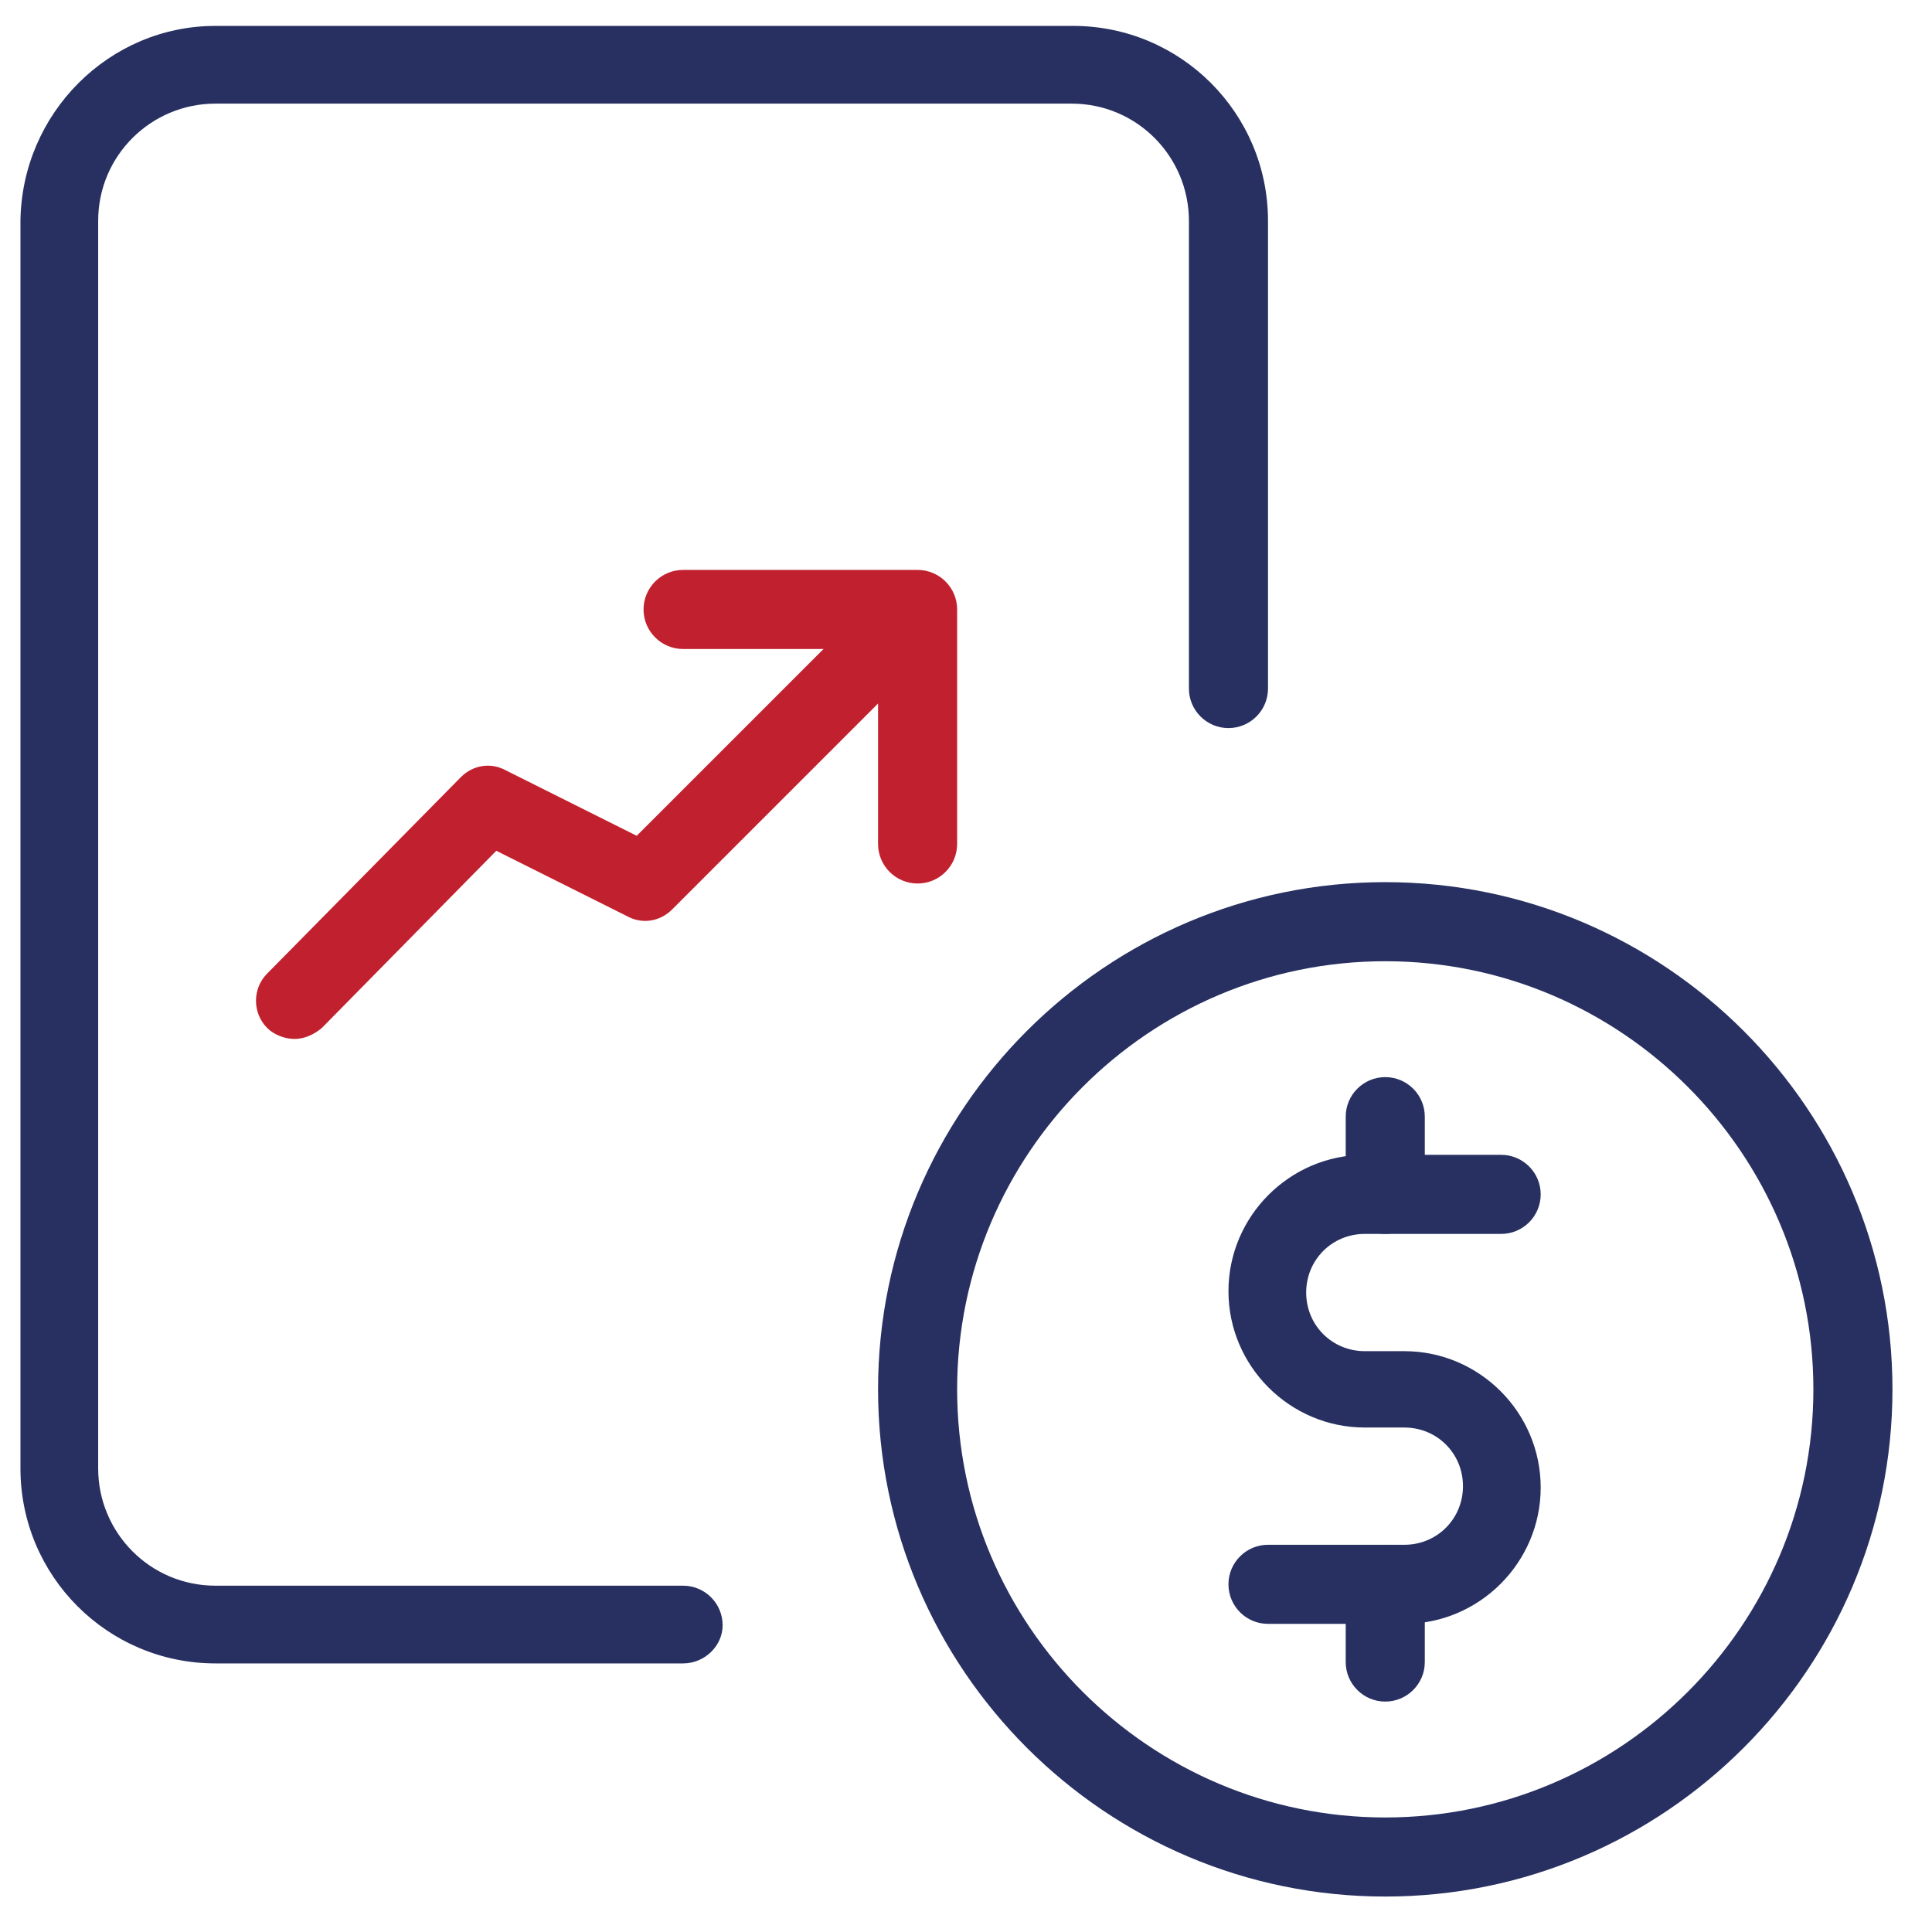
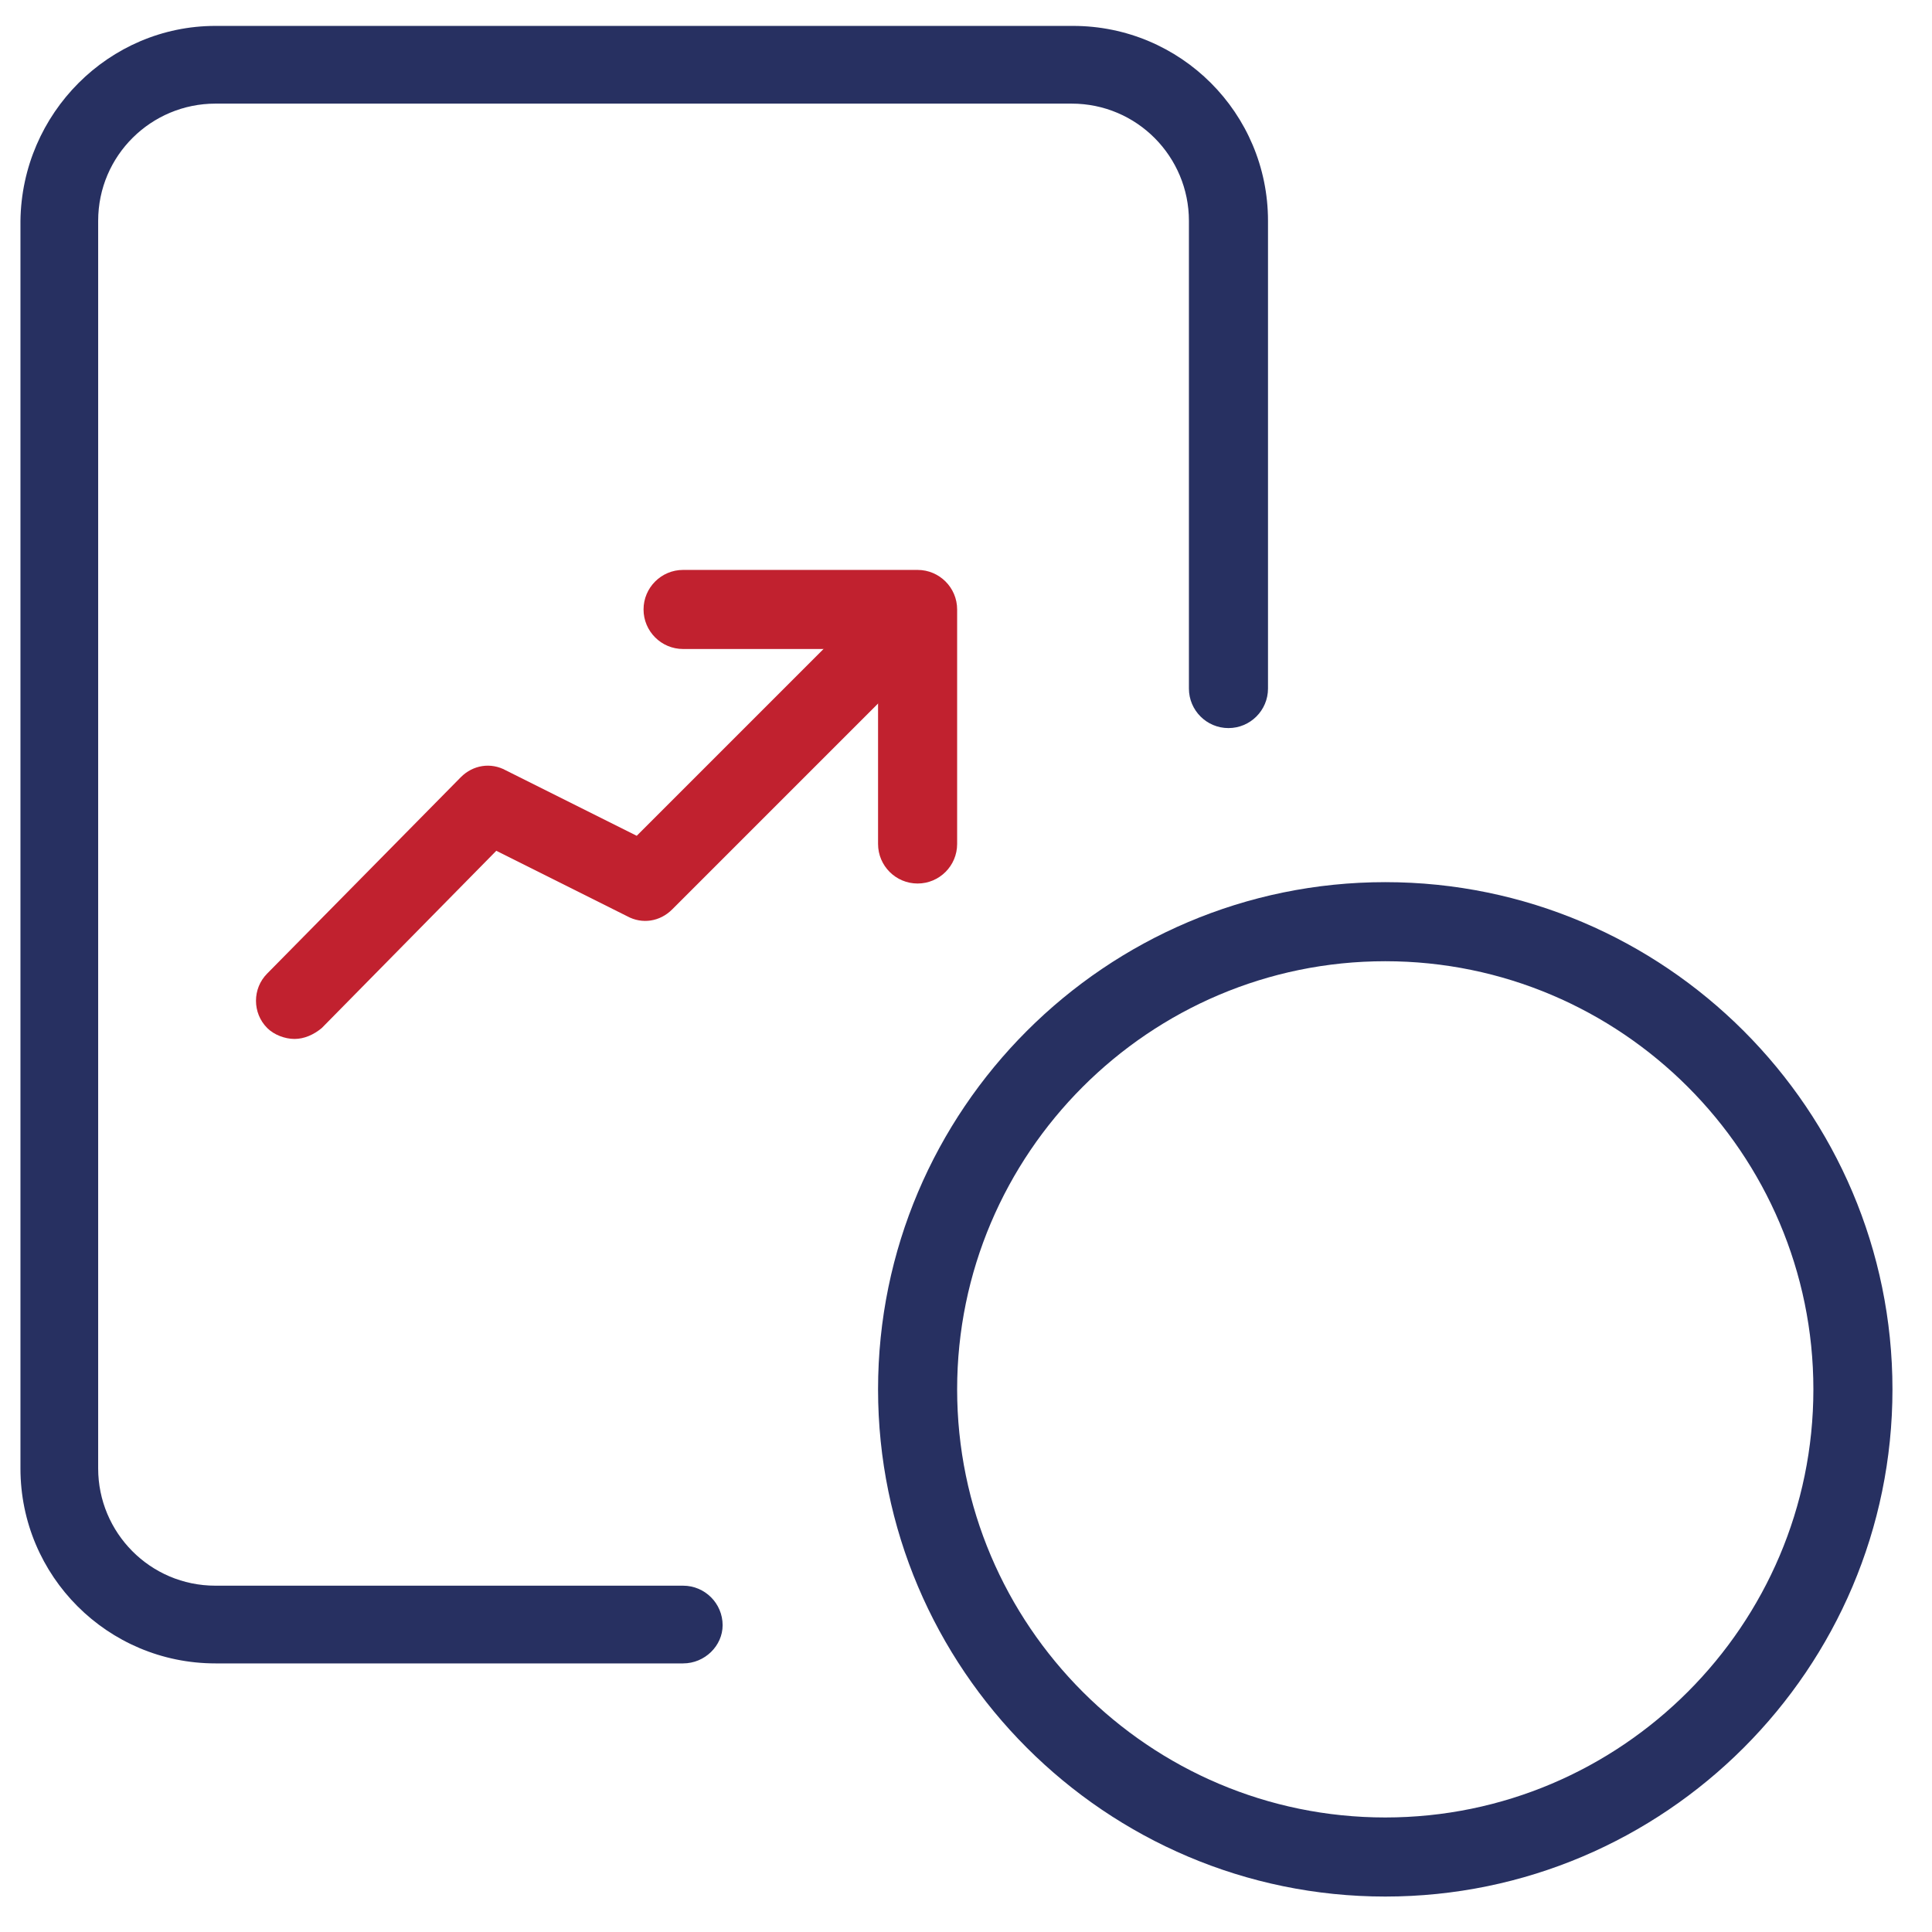
<svg xmlns="http://www.w3.org/2000/svg" version="1.1" x="0px" y="0px" viewBox="0 0 141.7 141.7" style="enable-background:new 0 0 141.7 141.7;" xml:space="preserve">
  <style type="text/css">
	.st0{fill:#273061;}
	.st1{fill:#C1212F;}
</style>
  <g id="Layer_1">
</g>
  <g id="Layer_4">
-     <path class="st0" d="M101.6,124.8c-1.6,0-2.9-1.3-2.9-2.9v-5.7c0-1.6,1.3-2.9,2.9-2.9c1.6,0,2.9,1.3,2.9,2.9v5.7   C104.5,123.5,103.2,124.8,101.6,124.8z" />
-     <path class="st0" d="M103,119.1H93c-1.6,0-2.9-1.3-2.9-2.9s1.3-2.9,2.9-2.9h10c2.4,0,4.3-1.9,4.3-4.3s-1.9-4.3-4.3-4.3h-2.9   c-5.5,0-10-4.5-10-10s4.5-10,10-10h10c1.6,0,2.9,1.3,2.9,2.9s-1.3,2.9-2.9,2.9h-10c-2.4,0-4.3,1.9-4.3,4.3s1.9,4.3,4.3,4.3h2.9   c5.5,0,10,4.5,10,10S108.5,119.1,103,119.1z" />
-     <path class="st0" d="M101.6,90.5c-1.6,0-2.9-1.3-2.9-2.9v-5.7c0-1.6,1.3-2.9,2.9-2.9c1.6,0,2.9,1.3,2.9,2.9v5.7   C104.5,89.2,103.2,90.5,101.6,90.5z" />
    <path class="st0" d="M101.6,139.1c-20.5,0-37.2-16.7-37.2-37.2s16.7-37.2,37.2-37.2s37.2,16.7,37.2,37.2S122.1,139.1,101.6,139.1z    M101.6,70.5c-17.3,0-31.4,14.1-31.4,31.4s14.1,31.4,31.4,31.4s31.4-14.1,31.4-31.4S118.9,70.5,101.6,70.5z" />
    <path class="st0" d="M50.1,122H15.8c-7.9,0-14.3-6.4-14.3-14.3V16.2C1.6,8.3,8,1.9,15.8,1.9h62.9C86.6,1.9,93,8.3,93,16.2v34.3   c0,1.6-1.3,2.9-2.9,2.9s-2.9-1.3-2.9-2.9V16.2c0-4.7-3.8-8.6-8.6-8.6H15.8c-4.7,0-8.6,3.8-8.6,8.6v91.5c0,4.7,3.8,8.6,8.6,8.6h34.3   c1.6,0,2.9,1.3,2.9,2.9C53,120.7,51.7,122,50.1,122z" />
    <path class="st1" d="M21.6,76.2c-0.7,0-1.5-0.3-2-0.8c-1.1-1.1-1.1-2.9,0-4L33.8,57c0.9-0.9,2.2-1.1,3.3-0.5l9.6,4.8l18.6-18.6   c1.1-1.1,2.9-1.1,4,0c1.1,1.1,1.1,2.9,0,4l-20,20c-0.9,0.9-2.2,1.1-3.3,0.5l-9.6-4.8L23.6,75.4C23,75.9,22.3,76.2,21.6,76.2z" />
    <path class="st1" d="M67.3,64.8c-1.6,0-2.9-1.3-2.9-2.9V47.6H50.1c-1.6,0-2.9-1.3-2.9-2.9s1.3-2.9,2.9-2.9h17.2   c1.6,0,2.9,1.3,2.9,2.9v17.2C70.2,63.5,68.9,64.8,67.3,64.8z" />
  </g>
</svg>